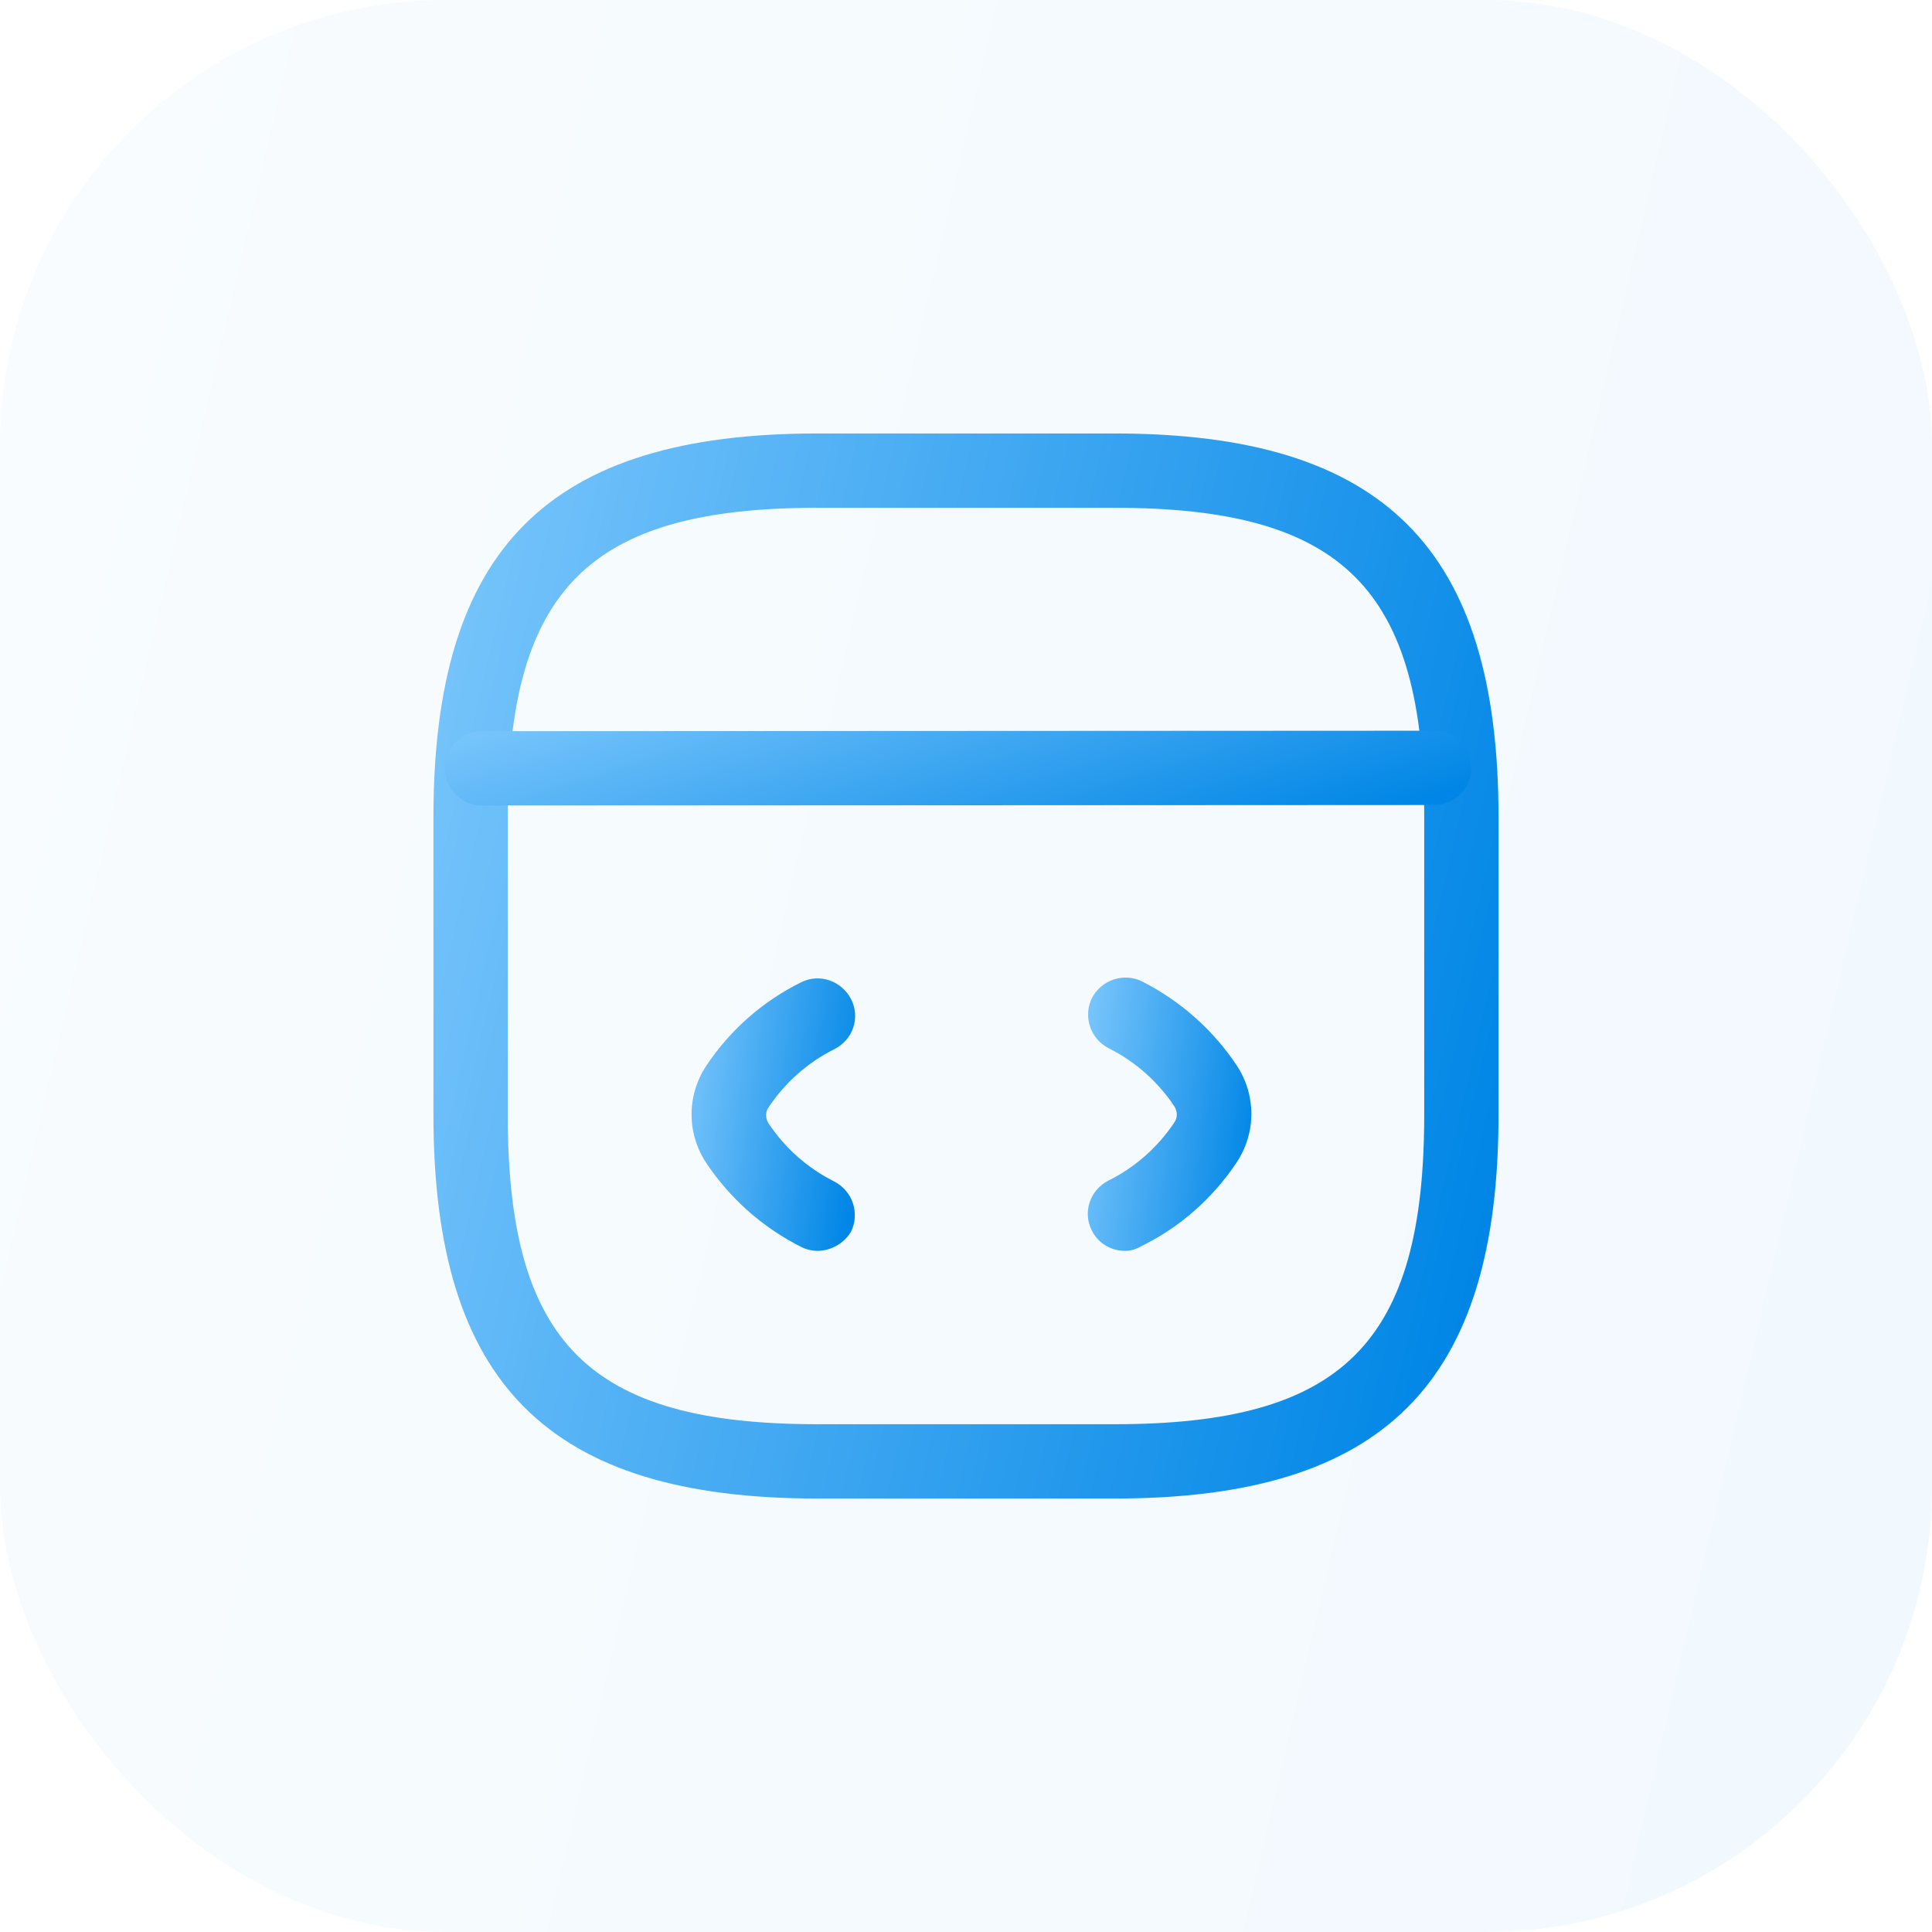
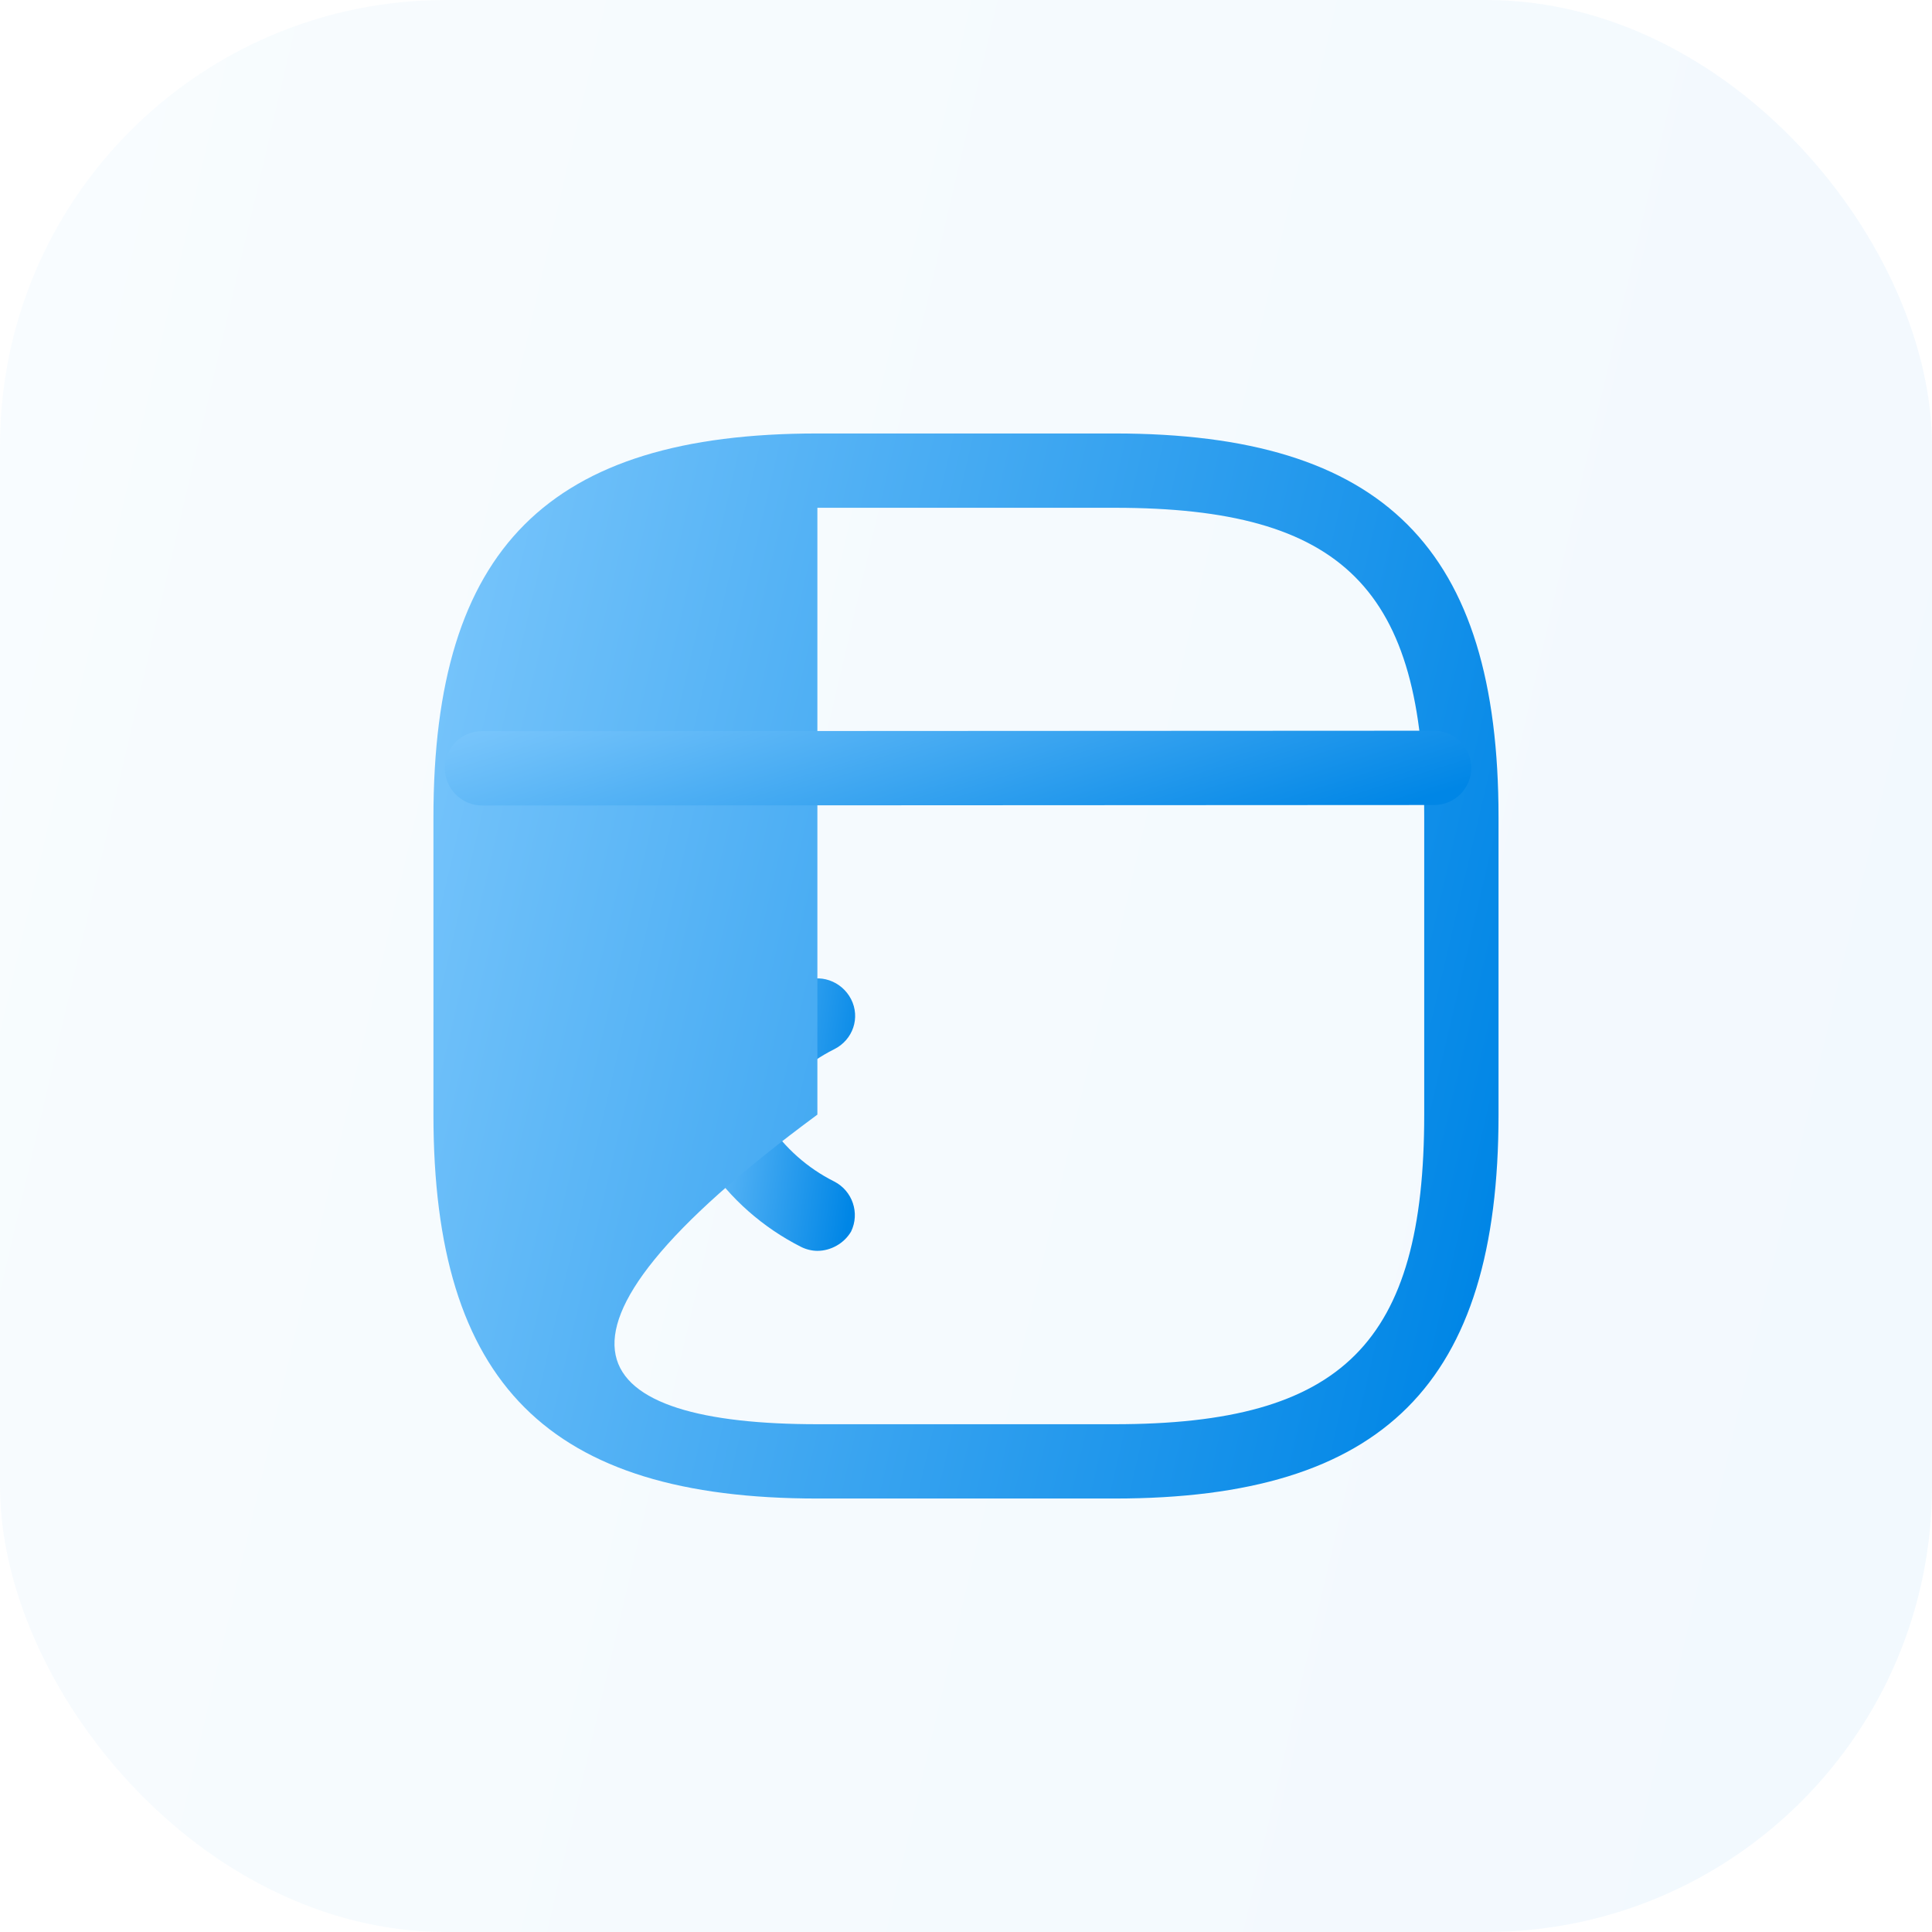
<svg xmlns="http://www.w3.org/2000/svg" width="52" height="52" viewBox="0 0 52 52" fill="none">
  <rect opacity="0.05" width="52" height="52" rx="12" fill="url(#paint0_linear_45_3032)" />
  <path d="M22 33.667C21.853 33.667 21.693 33.627 21.56 33.56C20.533 33.04 19.653 32.267 19.013 31.307C18.48 30.507 18.48 29.48 19.013 28.68C19.653 27.72 20.533 26.947 21.56 26.44C22.053 26.187 22.653 26.4 22.907 26.893C23.16 27.387 22.96 27.987 22.453 28.24C21.733 28.6 21.12 29.147 20.68 29.813C20.6 29.933 20.6 30.093 20.68 30.227C21.12 30.893 21.733 31.44 22.453 31.8C22.947 32.053 23.147 32.653 22.907 33.147C22.72 33.467 22.36 33.667 22 33.667Z" fill="url(#paint1_linear_45_3032)" />
-   <path d="M30.28 33.667C29.907 33.667 29.56 33.467 29.387 33.12C29.134 32.627 29.334 32.027 29.84 31.773C30.56 31.413 31.174 30.867 31.614 30.2C31.694 30.08 31.694 29.92 31.614 29.787C31.174 29.12 30.56 28.573 29.84 28.213C29.347 27.96 29.147 27.36 29.387 26.867C29.64 26.373 30.24 26.173 30.734 26.413C31.76 26.933 32.64 27.707 33.28 28.667C33.814 29.467 33.814 30.493 33.28 31.293C32.64 32.253 31.76 33.027 30.734 33.533C30.574 33.627 30.427 33.667 30.28 33.667Z" fill="url(#paint2_linear_45_3032)" />
-   <path d="M30 40.333H22C14.76 40.333 11.666 37.24 11.666 30V22C11.666 14.76 14.76 11.667 22 11.667H30C37.24 11.667 40.333 14.76 40.333 22V30C40.333 37.24 37.24 40.333 30 40.333ZM22 13.667C15.853 13.667 13.666 15.853 13.666 22V30C13.666 36.147 15.853 38.333 22 38.333H30C36.147 38.333 38.333 36.147 38.333 30V22C38.333 15.853 36.147 13.667 30 13.667H22Z" fill="url(#paint3_linear_45_3032)" />
+   <path d="M30 40.333H22C14.76 40.333 11.666 37.24 11.666 30V22C11.666 14.76 14.76 11.667 22 11.667H30C37.24 11.667 40.333 14.76 40.333 22V30C40.333 37.24 37.24 40.333 30 40.333ZM22 13.667V30C13.666 36.147 15.853 38.333 22 38.333H30C36.147 38.333 38.333 36.147 38.333 30V22C38.333 15.853 36.147 13.667 30 13.667H22Z" fill="url(#paint3_linear_45_3032)" />
  <path d="M12.973 21.68C12.427 21.68 11.973 21.227 11.973 20.68C11.973 20.133 12.413 19.68 12.973 19.68L38.6 19.667C39.147 19.667 39.6 20.12 39.6 20.667C39.6 21.213 39.16 21.667 38.6 21.667L12.973 21.68Z" fill="url(#paint4_linear_45_3032)" />
  <defs>
    <linearGradient id="paint0_linear_45_3032" x1="41.246" y1="82.815" x2="-24.501" y2="67.478" gradientUnits="userSpaceOnUse">
      <stop stop-color="#0086E6" />
      <stop offset="1" stop-color="#8DD0FF" />
    </linearGradient>
    <linearGradient id="paint1_linear_45_3032" x1="22.106" y1="38.013" x2="16.349" y2="37.206" gradientUnits="userSpaceOnUse">
      <stop stop-color="#0086E6" />
      <stop offset="1" stop-color="#8DD0FF" />
    </linearGradient>
    <linearGradient id="paint2_linear_45_3032" x1="32.77" y1="38.025" x2="27.012" y2="37.221" gradientUnits="userSpaceOnUse">
      <stop stop-color="#0086E6" />
      <stop offset="1" stop-color="#8DD0FF" />
    </linearGradient>
    <linearGradient id="paint3_linear_45_3032" x1="34.405" y1="57.321" x2="-1.841" y2="48.866" gradientUnits="userSpaceOnUse">
      <stop stop-color="#0086E6" />
      <stop offset="1" stop-color="#8DD0FF" />
    </linearGradient>
    <linearGradient id="paint4_linear_45_3032" x1="33.886" y1="22.873" x2="30.611" y2="12.39" gradientUnits="userSpaceOnUse">
      <stop stop-color="#0086E6" />
      <stop offset="1" stop-color="#8DD0FF" />
    </linearGradient>
  </defs>
</svg>